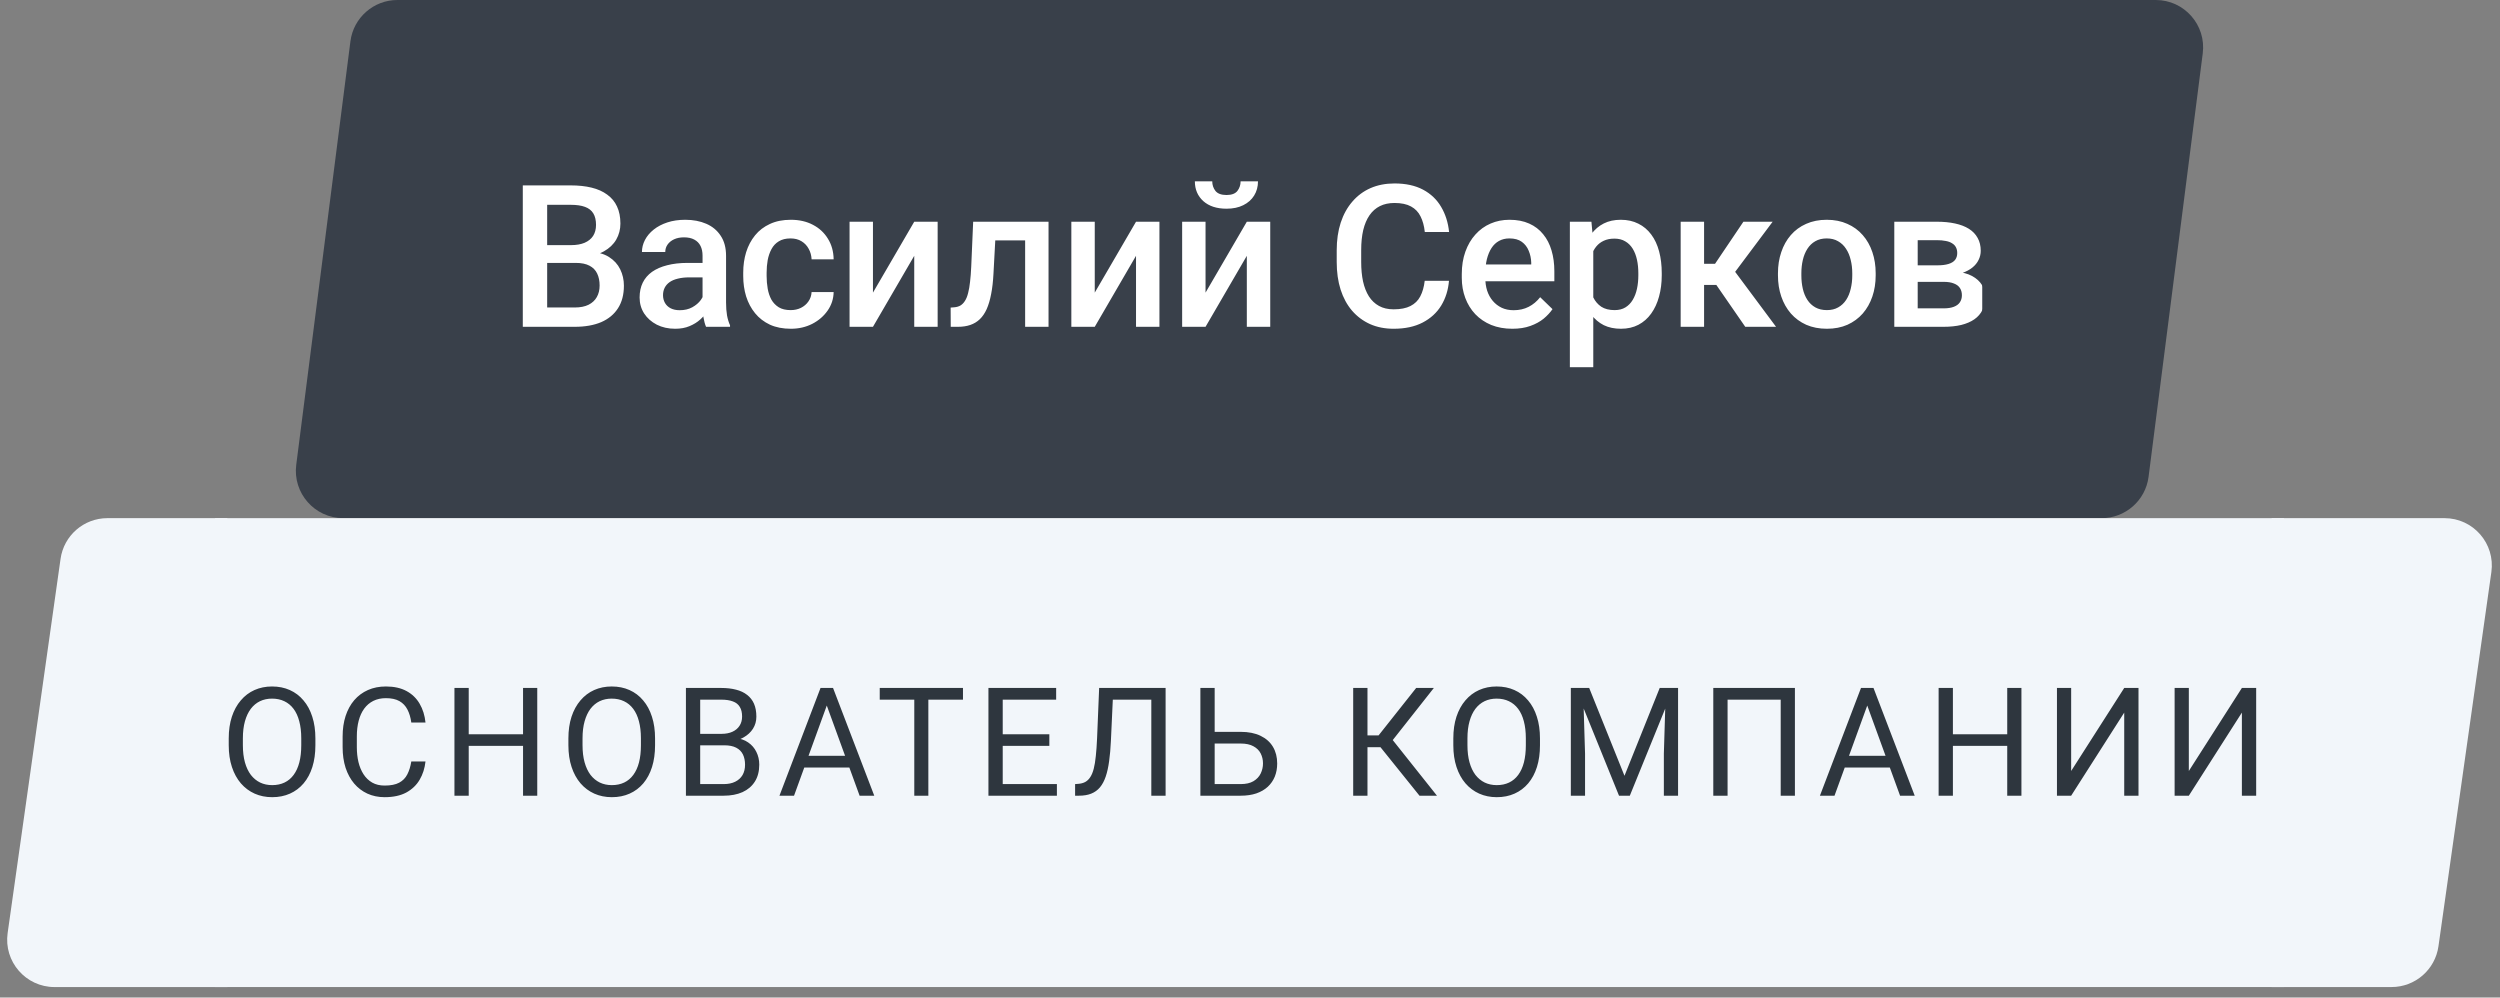
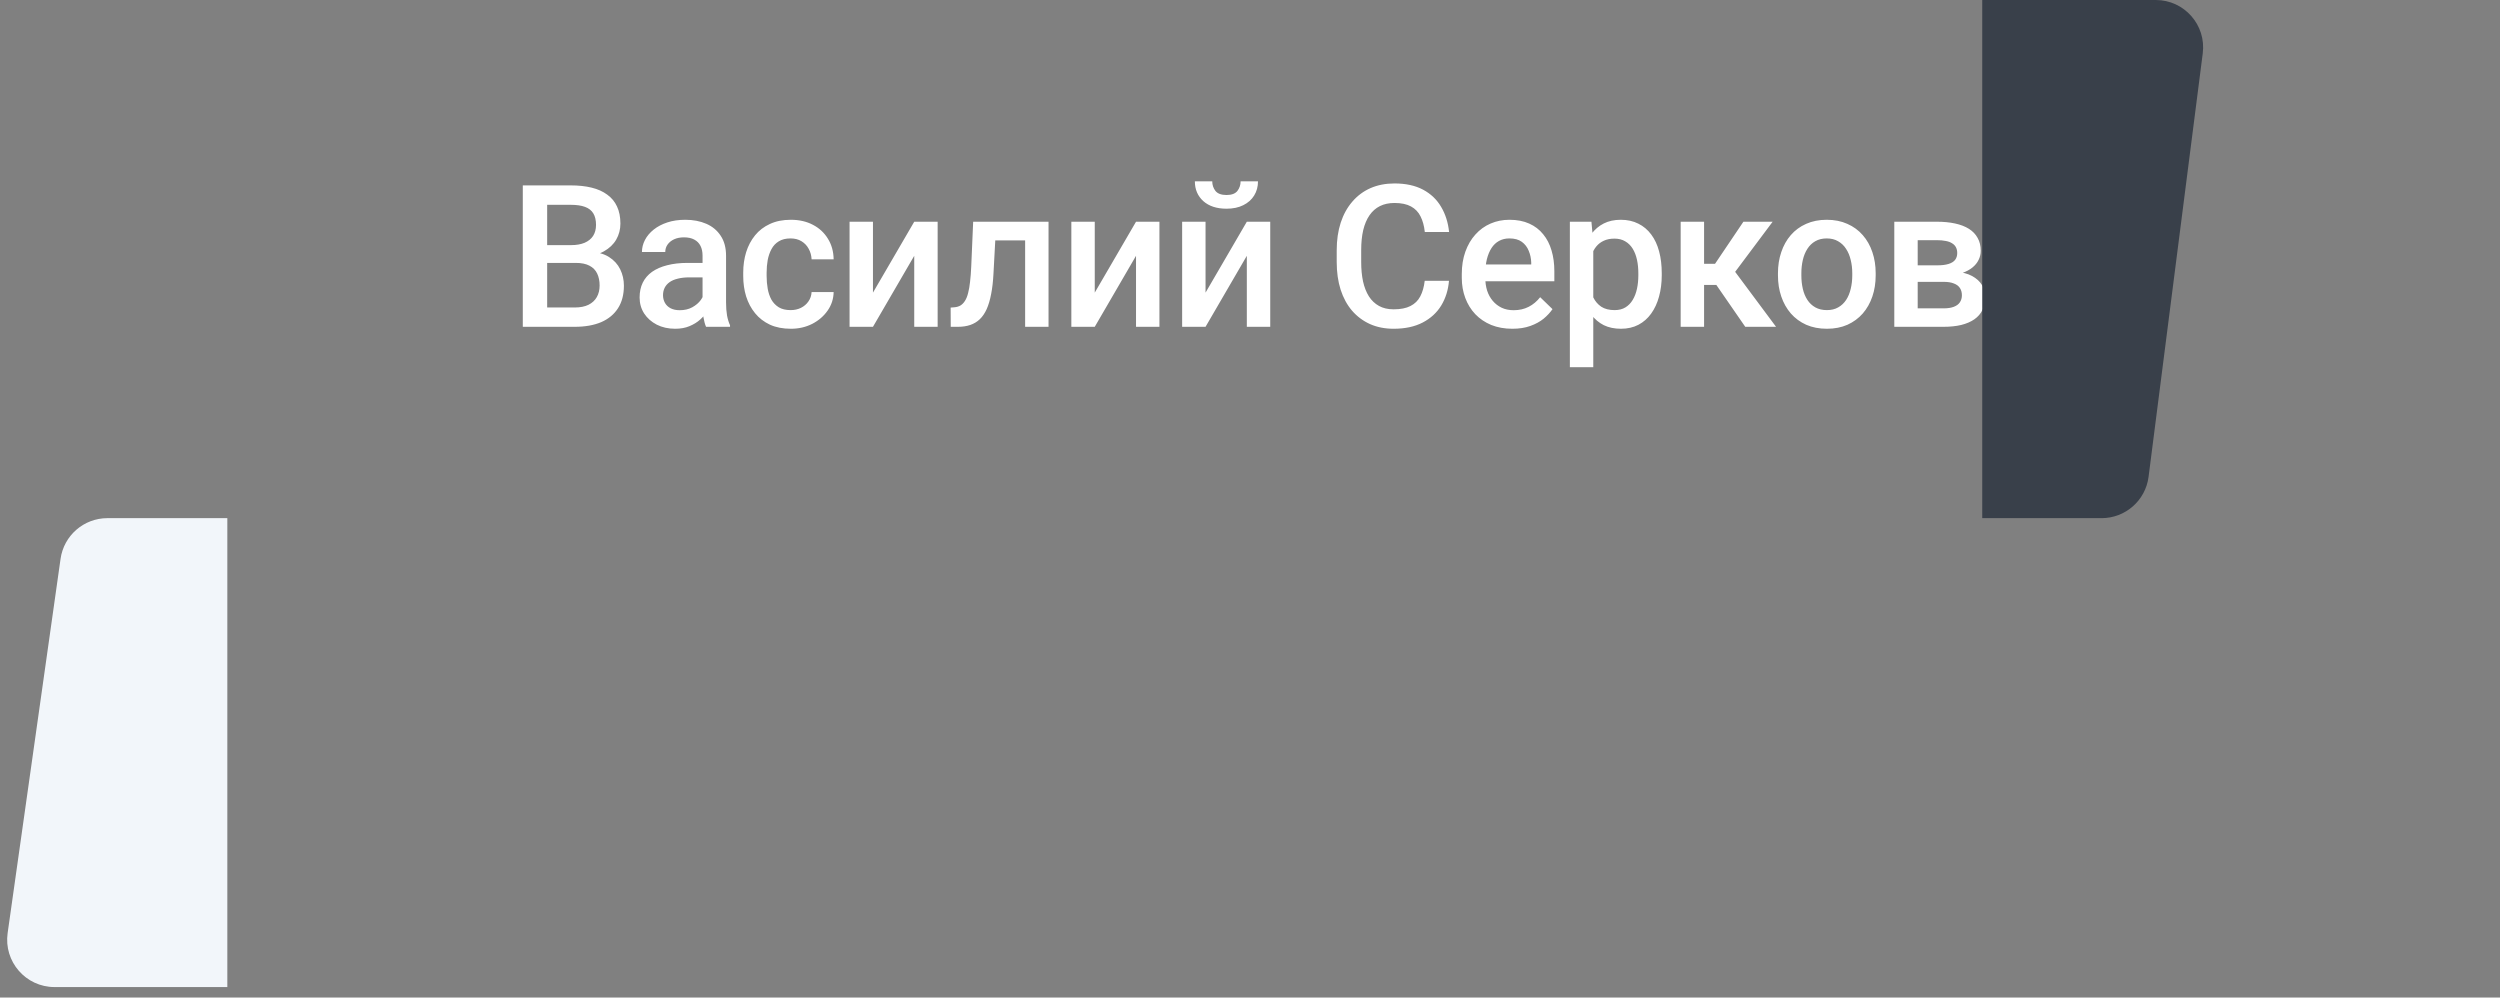
<svg xmlns="http://www.w3.org/2000/svg" width="203" height="81" viewBox="0 0 203 81" fill="none">
  <rect x="0" y="0" width="203" height="81" fill="#808080" stroke="none" />
-   <path d="M28.454 3.358C28.7 1.438 30.334 0 32.269 0H41.959V42.074H27.869C25.552 42.074 23.76 40.039 24.055 37.74L28.454 3.358Z" fill="#39404A" />
  <g clip-path="url(#clip0_5707_47132)">
-     <rect width="121" height="42.074" transform="translate(40.961)" fill="#39404A" />
    <path d="M46.757 21.348H43.831L43.815 19.904H46.37C46.802 19.904 47.167 19.841 47.467 19.715C47.772 19.584 48.003 19.397 48.161 19.155C48.318 18.908 48.397 18.611 48.397 18.264C48.397 17.88 48.324 17.567 48.176 17.325C48.029 17.084 47.803 16.907 47.498 16.797C47.199 16.687 46.815 16.631 46.347 16.631H44.43V26.537H42.451V15.054H46.347C46.978 15.054 47.54 15.114 48.035 15.235C48.534 15.356 48.957 15.546 49.304 15.803C49.657 16.056 49.922 16.376 50.101 16.765C50.285 17.154 50.377 17.617 50.377 18.154C50.377 18.627 50.264 19.061 50.038 19.455C49.812 19.844 49.478 20.162 49.036 20.409C48.594 20.656 48.045 20.803 47.388 20.851L46.757 21.348ZM46.67 26.537H43.208L44.099 24.968H46.67C47.117 24.968 47.49 24.894 47.79 24.747C48.09 24.594 48.313 24.387 48.46 24.124C48.613 23.856 48.689 23.543 48.689 23.185C48.689 22.812 48.623 22.489 48.492 22.215C48.361 21.936 48.153 21.724 47.869 21.576C47.585 21.424 47.214 21.348 46.757 21.348H44.533L44.549 19.904H47.443L47.893 20.448C48.523 20.47 49.041 20.609 49.446 20.866C49.856 21.124 50.161 21.458 50.361 21.868C50.561 22.278 50.661 22.72 50.661 23.193C50.661 23.924 50.5 24.537 50.18 25.031C49.864 25.525 49.409 25.901 48.815 26.159C48.221 26.411 47.506 26.537 46.67 26.537ZM57.047 24.826V20.756C57.047 20.451 56.992 20.188 56.881 19.967C56.771 19.747 56.603 19.576 56.377 19.455C56.156 19.334 55.877 19.273 55.541 19.273C55.23 19.273 54.962 19.326 54.736 19.431C54.51 19.536 54.334 19.678 54.208 19.857C54.082 20.036 54.019 20.238 54.019 20.464H52.126C52.126 20.128 52.207 19.802 52.37 19.486C52.533 19.171 52.77 18.89 53.08 18.642C53.39 18.395 53.761 18.201 54.192 18.059C54.623 17.917 55.107 17.846 55.643 17.846C56.285 17.846 56.852 17.954 57.347 18.169C57.846 18.385 58.238 18.711 58.522 19.147C58.811 19.578 58.956 20.12 58.956 20.772V24.565C58.956 24.954 58.982 25.304 59.035 25.614C59.092 25.919 59.174 26.185 59.279 26.411V26.537H57.331C57.242 26.332 57.171 26.072 57.118 25.756C57.071 25.436 57.047 25.125 57.047 24.826ZM57.323 21.348L57.339 22.523H55.974C55.622 22.523 55.312 22.557 55.044 22.625C54.776 22.688 54.552 22.783 54.373 22.909C54.195 23.035 54.061 23.188 53.971 23.367C53.882 23.545 53.837 23.748 53.837 23.974C53.837 24.2 53.89 24.408 53.995 24.597C54.1 24.781 54.252 24.926 54.452 25.031C54.657 25.136 54.904 25.189 55.194 25.189C55.583 25.189 55.922 25.11 56.211 24.952C56.505 24.789 56.737 24.592 56.905 24.36C57.073 24.124 57.163 23.9 57.173 23.69L57.788 24.534C57.725 24.749 57.617 24.981 57.465 25.228C57.313 25.475 57.113 25.712 56.866 25.938C56.624 26.159 56.332 26.34 55.99 26.482C55.654 26.624 55.265 26.695 54.823 26.695C54.266 26.695 53.769 26.584 53.332 26.364C52.896 26.137 52.554 25.835 52.307 25.457C52.06 25.073 51.936 24.639 51.936 24.155C51.936 23.703 52.021 23.303 52.189 22.956C52.362 22.604 52.615 22.31 52.946 22.073C53.282 21.837 53.693 21.658 54.176 21.537C54.66 21.411 55.212 21.348 55.833 21.348H57.323ZM64.198 25.181C64.508 25.181 64.787 25.12 65.034 24.999C65.287 24.873 65.489 24.7 65.642 24.479C65.799 24.258 65.886 24.003 65.902 23.714H67.692C67.682 24.266 67.519 24.768 67.203 25.22C66.888 25.672 66.47 26.032 65.949 26.3C65.429 26.563 64.853 26.695 64.222 26.695C63.57 26.695 63.002 26.584 62.518 26.364C62.035 26.137 61.633 25.827 61.312 25.433C60.991 25.039 60.749 24.584 60.586 24.069C60.428 23.553 60.35 23.001 60.35 22.412V22.136C60.35 21.547 60.428 20.995 60.586 20.48C60.749 19.96 60.991 19.502 61.312 19.108C61.633 18.713 62.035 18.406 62.518 18.185C63.002 17.959 63.567 17.846 64.214 17.846C64.898 17.846 65.497 17.983 66.012 18.256C66.528 18.524 66.932 18.9 67.227 19.384C67.526 19.862 67.682 20.42 67.692 21.056H65.902C65.886 20.74 65.807 20.456 65.665 20.204C65.528 19.946 65.334 19.741 65.082 19.589C64.835 19.436 64.537 19.36 64.19 19.36C63.807 19.36 63.489 19.439 63.236 19.597C62.984 19.749 62.787 19.96 62.645 20.228C62.503 20.491 62.4 20.788 62.337 21.119C62.279 21.445 62.25 21.784 62.25 22.136V22.412C62.25 22.765 62.279 23.106 62.337 23.438C62.395 23.769 62.495 24.066 62.637 24.329C62.784 24.587 62.984 24.794 63.236 24.952C63.489 25.104 63.809 25.181 64.198 25.181ZM70.884 23.761L74.236 18.004H76.137V26.537H74.236V20.772L70.884 26.537H68.984V18.004H70.884V23.761ZM83.651 18.004V19.518H79.487V18.004H83.651ZM85.141 18.004V26.537H83.241V18.004H85.141ZM79.021 18.004H80.898L80.67 22.223C80.638 22.849 80.575 23.401 80.48 23.879C80.391 24.352 80.27 24.76 80.118 25.102C79.965 25.438 79.778 25.712 79.558 25.922C79.337 26.132 79.079 26.287 78.785 26.387C78.49 26.487 78.159 26.537 77.791 26.537H77.2L77.192 24.976L77.491 24.952C77.686 24.936 77.854 24.886 77.996 24.802C78.138 24.713 78.259 24.587 78.359 24.424C78.464 24.261 78.548 24.05 78.611 23.793C78.68 23.535 78.732 23.23 78.769 22.878C78.811 22.525 78.843 22.115 78.864 21.647L79.021 18.004ZM88.894 23.761L92.245 18.004H94.146V26.537H92.245V20.772L88.894 26.537H86.993V18.004H88.894V23.761ZM97.89 23.761L101.242 18.004H103.143V26.537H101.242V20.772L97.89 26.537H95.99V18.004H97.89V23.761ZM100.737 14.723H102.149C102.149 15.159 102.044 15.546 101.834 15.882C101.629 16.213 101.334 16.474 100.95 16.663C100.572 16.852 100.12 16.947 99.594 16.947C98.8 16.947 98.172 16.742 97.709 16.332C97.251 15.916 97.023 15.38 97.023 14.723H98.434C98.434 15.017 98.521 15.277 98.695 15.504C98.874 15.724 99.173 15.835 99.594 15.835C100.009 15.835 100.304 15.724 100.477 15.504C100.651 15.277 100.737 15.017 100.737 14.723ZM115.687 22.799H117.658C117.595 23.551 117.385 24.221 117.027 24.81C116.67 25.393 116.168 25.854 115.521 26.19C114.874 26.527 114.088 26.695 113.163 26.695C112.453 26.695 111.814 26.569 111.246 26.316C110.679 26.059 110.192 25.696 109.787 25.228C109.382 24.755 109.072 24.184 108.857 23.517C108.646 22.849 108.541 22.102 108.541 21.277V20.322C108.541 19.497 108.649 18.75 108.865 18.082C109.085 17.415 109.401 16.844 109.811 16.371C110.221 15.893 110.713 15.527 111.286 15.275C111.864 15.023 112.513 14.896 113.234 14.896C114.149 14.896 114.922 15.065 115.553 15.401C116.183 15.738 116.672 16.203 117.019 16.797C117.372 17.391 117.587 18.072 117.666 18.84H115.694C115.642 18.345 115.526 17.922 115.347 17.57C115.174 17.218 114.916 16.95 114.575 16.765C114.233 16.576 113.786 16.482 113.234 16.482C112.782 16.482 112.387 16.566 112.051 16.734C111.714 16.902 111.433 17.149 111.207 17.475C110.981 17.801 110.81 18.203 110.694 18.682C110.584 19.155 110.529 19.697 110.529 20.307V21.277C110.529 21.855 110.579 22.381 110.679 22.854C110.784 23.322 110.941 23.724 111.152 24.061C111.367 24.397 111.641 24.657 111.972 24.841C112.303 25.026 112.7 25.117 113.163 25.117C113.725 25.117 114.18 25.028 114.527 24.849C114.88 24.671 115.145 24.41 115.324 24.069C115.508 23.721 115.629 23.298 115.687 22.799ZM122.798 26.695C122.167 26.695 121.597 26.592 121.087 26.387C120.582 26.177 120.151 25.885 119.794 25.512C119.441 25.139 119.171 24.7 118.981 24.195C118.792 23.69 118.697 23.146 118.697 22.562V22.247C118.697 21.579 118.795 20.974 118.989 20.433C119.184 19.891 119.454 19.428 119.801 19.045C120.148 18.656 120.559 18.358 121.032 18.154C121.505 17.948 122.018 17.846 122.57 17.846C123.18 17.846 123.713 17.948 124.171 18.154C124.628 18.358 125.007 18.648 125.306 19.021C125.611 19.389 125.837 19.828 125.985 20.338C126.137 20.848 126.213 21.411 126.213 22.026V22.838H119.62V21.474H124.336V21.324C124.326 20.982 124.257 20.662 124.131 20.362C124.01 20.062 123.824 19.82 123.571 19.636C123.319 19.452 122.982 19.36 122.562 19.36C122.246 19.36 121.965 19.428 121.718 19.565C121.476 19.697 121.274 19.889 121.111 20.141C120.948 20.393 120.821 20.698 120.732 21.056C120.648 21.408 120.606 21.805 120.606 22.247V22.562C120.606 22.936 120.656 23.282 120.756 23.603C120.861 23.919 121.013 24.195 121.213 24.431C121.413 24.668 121.655 24.855 121.939 24.991C122.223 25.123 122.546 25.189 122.909 25.189C123.366 25.189 123.774 25.096 124.131 24.912C124.489 24.728 124.799 24.468 125.062 24.132L126.064 25.102C125.88 25.37 125.64 25.628 125.346 25.875C125.051 26.116 124.691 26.314 124.265 26.466C123.845 26.619 123.356 26.695 122.798 26.695ZM129.374 19.644V29.818H127.473V18.004H129.224L129.374 19.644ZM134.934 22.192V22.357C134.934 22.978 134.86 23.553 134.713 24.084C134.571 24.61 134.358 25.07 134.074 25.465C133.796 25.854 133.451 26.156 133.041 26.372C132.631 26.587 132.158 26.695 131.622 26.695C131.091 26.695 130.625 26.598 130.226 26.403C129.831 26.203 129.498 25.922 129.224 25.559C128.951 25.196 128.73 24.77 128.562 24.282C128.399 23.787 128.283 23.246 128.215 22.657V22.018C128.283 21.392 128.399 20.825 128.562 20.314C128.73 19.805 128.951 19.365 129.224 18.997C129.498 18.629 129.831 18.345 130.226 18.146C130.62 17.946 131.08 17.846 131.606 17.846C132.142 17.846 132.618 17.951 133.033 18.161C133.449 18.366 133.798 18.661 134.082 19.045C134.366 19.423 134.579 19.881 134.721 20.417C134.863 20.948 134.934 21.54 134.934 22.192ZM133.033 22.357V22.192C133.033 21.797 132.997 21.432 132.923 21.095C132.849 20.753 132.734 20.454 132.576 20.196C132.418 19.939 132.216 19.739 131.969 19.597C131.727 19.45 131.435 19.376 131.093 19.376C130.757 19.376 130.468 19.434 130.226 19.549C129.984 19.66 129.781 19.815 129.618 20.015C129.455 20.215 129.329 20.448 129.24 20.717C129.15 20.98 129.087 21.266 129.051 21.576V23.106C129.114 23.485 129.221 23.832 129.374 24.147C129.526 24.463 129.742 24.715 130.021 24.905C130.305 25.089 130.667 25.181 131.109 25.181C131.451 25.181 131.743 25.107 131.984 24.96C132.226 24.812 132.423 24.61 132.576 24.352C132.734 24.09 132.849 23.787 132.923 23.445C132.997 23.104 133.033 22.741 133.033 22.357ZM138.371 18.004V26.537H136.47V18.004H138.371ZM143.939 18.004L140.098 23.138H137.929L137.677 21.419H139.262L141.565 18.004H143.939ZM141.715 26.537L139.144 22.815L140.642 21.734L144.215 26.537H141.715ZM144.37 22.365V22.184C144.37 21.569 144.46 20.998 144.639 20.472C144.817 19.941 145.075 19.481 145.412 19.092C145.753 18.698 146.169 18.393 146.658 18.177C147.152 17.956 147.709 17.846 148.33 17.846C148.955 17.846 149.513 17.956 150.002 18.177C150.496 18.393 150.914 18.698 151.256 19.092C151.597 19.481 151.858 19.941 152.036 20.472C152.215 20.998 152.305 21.569 152.305 22.184V22.365C152.305 22.98 152.215 23.551 152.036 24.076C151.858 24.602 151.597 25.062 151.256 25.457C150.914 25.846 150.498 26.151 150.01 26.372C149.521 26.587 148.966 26.695 148.345 26.695C147.72 26.695 147.16 26.587 146.666 26.372C146.177 26.151 145.761 25.846 145.419 25.457C145.078 25.062 144.817 24.602 144.639 24.076C144.46 23.551 144.37 22.98 144.37 22.365ZM146.271 22.184V22.365C146.271 22.749 146.311 23.112 146.389 23.453C146.468 23.795 146.592 24.095 146.76 24.352C146.928 24.61 147.144 24.812 147.407 24.96C147.67 25.107 147.983 25.181 148.345 25.181C148.698 25.181 149.003 25.107 149.26 24.96C149.523 24.812 149.739 24.61 149.907 24.352C150.075 24.095 150.199 23.795 150.278 23.453C150.362 23.112 150.404 22.749 150.404 22.365V22.184C150.404 21.805 150.362 21.448 150.278 21.111C150.199 20.769 150.073 20.467 149.899 20.204C149.731 19.941 149.515 19.736 149.252 19.589C148.995 19.436 148.687 19.36 148.33 19.36C147.972 19.36 147.662 19.436 147.399 19.589C147.141 19.736 146.928 19.941 146.76 20.204C146.592 20.467 146.468 20.769 146.389 21.111C146.311 21.448 146.271 21.805 146.271 22.184ZM157.815 22.886H155.087L155.071 21.545H157.311C157.679 21.545 157.981 21.508 158.218 21.434C158.459 21.361 158.638 21.25 158.754 21.103C158.87 20.951 158.927 20.767 158.927 20.551C158.927 20.372 158.893 20.217 158.825 20.086C158.757 19.949 158.651 19.839 158.509 19.755C158.373 19.665 158.199 19.602 157.989 19.565C157.784 19.523 157.545 19.502 157.271 19.502H155.717V26.537H153.817V18.004H157.271C157.818 18.004 158.31 18.051 158.746 18.146C159.188 18.24 159.564 18.385 159.874 18.579C160.184 18.774 160.421 19.021 160.584 19.321C160.752 19.615 160.836 19.962 160.836 20.362C160.836 20.625 160.778 20.872 160.662 21.103C160.552 21.334 160.386 21.54 160.166 21.718C159.945 21.897 159.674 22.044 159.353 22.16C159.033 22.27 158.665 22.339 158.249 22.365L157.815 22.886ZM157.815 26.537H154.534L155.292 25.039H157.815C158.152 25.039 158.431 24.997 158.651 24.912C158.872 24.828 159.035 24.707 159.14 24.55C159.251 24.387 159.306 24.195 159.306 23.974C159.306 23.748 159.253 23.553 159.148 23.39C159.043 23.227 158.88 23.104 158.659 23.02C158.444 22.93 158.162 22.886 157.815 22.886H155.647L155.662 21.545H158.241L158.785 22.065C159.327 22.102 159.777 22.218 160.134 22.412C160.492 22.607 160.76 22.851 160.939 23.146C161.117 23.44 161.207 23.761 161.207 24.108C161.207 24.508 161.13 24.86 160.978 25.165C160.831 25.47 160.61 25.725 160.315 25.93C160.026 26.13 159.671 26.282 159.251 26.387C158.83 26.487 158.352 26.537 157.815 26.537Z" fill="white" />
  </g>
  <path d="M174.464 38.717C174.218 40.636 172.584 42.074 170.649 42.074H160.958V-0H175.049C177.366 -0 179.158 2.035 178.863 4.334L174.464 38.717Z" fill="#39404A" />
  <path d="M4.917 45.379C5.185 43.483 6.807 42.074 8.721 42.074H18.459V80.149H4.428C2.09 80.149 0.293 78.079 0.62 75.764L4.917 45.379Z" fill="#F2F6FA" />
-   <rect width="168" height="38.074" transform="translate(17.461 42.074)" fill="#F2F6FA" />
-   <path d="M25.61 59.96V60.513C25.61 61.17 25.528 61.759 25.364 62.28C25.199 62.801 24.963 63.243 24.654 63.608C24.346 63.972 23.976 64.251 23.543 64.443C23.114 64.635 22.634 64.731 22.101 64.731C21.584 64.731 21.109 64.635 20.677 64.443C20.248 64.251 19.875 63.972 19.559 63.608C19.247 63.243 19.004 62.801 18.832 62.28C18.66 61.759 18.573 61.17 18.573 60.513V59.96C18.573 59.303 18.658 58.717 18.826 58.2C18.998 57.679 19.24 57.236 19.553 56.872C19.865 56.503 20.236 56.223 20.665 56.031C21.097 55.838 21.572 55.742 22.089 55.742C22.622 55.742 23.102 55.838 23.531 56.031C23.963 56.223 24.334 56.503 24.642 56.872C24.955 57.236 25.193 57.679 25.358 58.2C25.526 58.717 25.61 59.303 25.61 59.96ZM24.462 60.513V59.948C24.462 59.428 24.408 58.967 24.3 58.566C24.196 58.166 24.042 57.829 23.837 57.557C23.633 57.284 23.383 57.078 23.086 56.938C22.794 56.798 22.461 56.728 22.089 56.728C21.728 56.728 21.402 56.798 21.109 56.938C20.821 57.078 20.572 57.284 20.364 57.557C20.16 57.829 20.002 58.166 19.889 58.566C19.777 58.967 19.721 59.428 19.721 59.948V60.513C19.721 61.038 19.777 61.503 19.889 61.907C20.002 62.308 20.162 62.646 20.37 62.923C20.582 63.195 20.833 63.401 21.121 63.542C21.414 63.682 21.74 63.752 22.101 63.752C22.477 63.752 22.812 63.682 23.104 63.542C23.397 63.401 23.643 63.195 23.843 62.923C24.048 62.646 24.202 62.308 24.306 61.907C24.41 61.503 24.462 61.038 24.462 60.513ZM33.398 61.829H34.551C34.491 62.382 34.333 62.877 34.077 63.313C33.82 63.75 33.458 64.097 32.989 64.353C32.52 64.605 31.935 64.731 31.234 64.731C30.722 64.731 30.255 64.635 29.834 64.443C29.418 64.251 29.059 63.978 28.759 63.626C28.458 63.269 28.226 62.843 28.062 62.346C27.901 61.845 27.821 61.288 27.821 60.675V59.804C27.821 59.191 27.901 58.636 28.062 58.14C28.226 57.639 28.46 57.21 28.765 56.854C29.073 56.497 29.444 56.223 29.876 56.031C30.309 55.838 30.796 55.742 31.337 55.742C31.997 55.742 32.556 55.866 33.013 56.115C33.47 56.363 33.824 56.708 34.077 57.148C34.333 57.585 34.491 58.092 34.551 58.669H33.398C33.342 58.26 33.237 57.909 33.085 57.617C32.933 57.321 32.717 57.092 32.436 56.932C32.156 56.772 31.789 56.691 31.337 56.691C30.948 56.691 30.605 56.766 30.309 56.914C30.017 57.062 29.77 57.272 29.57 57.545C29.373 57.817 29.225 58.144 29.125 58.524C29.025 58.905 28.975 59.328 28.975 59.792V60.675C28.975 61.104 29.019 61.507 29.107 61.883C29.199 62.26 29.337 62.59 29.522 62.875C29.706 63.159 29.94 63.383 30.225 63.548C30.509 63.708 30.846 63.788 31.234 63.788C31.727 63.788 32.12 63.71 32.412 63.554C32.705 63.398 32.925 63.173 33.073 62.881C33.225 62.588 33.333 62.238 33.398 61.829ZM42.615 59.624V60.567H37.88V59.624H42.615ZM38.06 55.862V64.611H36.901V55.862H38.06ZM43.625 55.862V64.611H42.471V55.862H43.625ZM53.191 59.96V60.513C53.191 61.17 53.109 61.759 52.945 62.28C52.78 62.801 52.544 63.243 52.236 63.608C51.927 63.972 51.557 64.251 51.124 64.443C50.695 64.635 50.215 64.731 49.682 64.731C49.165 64.731 48.69 64.635 48.258 64.443C47.829 64.251 47.456 63.972 47.14 63.608C46.828 63.243 46.585 62.801 46.413 62.28C46.241 61.759 46.154 61.17 46.154 60.513V59.96C46.154 59.303 46.239 58.717 46.407 58.2C46.579 57.679 46.822 57.236 47.134 56.872C47.447 56.503 47.817 56.223 48.246 56.031C48.678 55.838 49.153 55.742 49.67 55.742C50.203 55.742 50.683 55.838 51.112 56.031C51.545 56.223 51.915 56.503 52.224 56.872C52.536 57.236 52.774 57.679 52.939 58.2C53.107 58.717 53.191 59.303 53.191 59.96ZM52.043 60.513V59.948C52.043 59.428 51.989 58.967 51.881 58.566C51.777 58.166 51.623 57.829 51.418 57.557C51.214 57.284 50.964 57.078 50.667 56.938C50.375 56.798 50.042 56.728 49.67 56.728C49.309 56.728 48.983 56.798 48.69 56.938C48.402 57.078 48.154 57.284 47.945 57.557C47.741 57.829 47.583 58.166 47.471 58.566C47.358 58.967 47.302 59.428 47.302 59.948V60.513C47.302 61.038 47.358 61.503 47.471 61.907C47.583 62.308 47.743 62.646 47.951 62.923C48.163 63.195 48.414 63.401 48.702 63.542C48.995 63.682 49.321 63.752 49.682 63.752C50.058 63.752 50.393 63.682 50.685 63.542C50.978 63.401 51.224 63.195 51.424 62.923C51.629 62.646 51.783 62.308 51.887 61.907C51.991 61.503 52.043 61.038 52.043 60.513ZM58.815 60.519H56.598L56.586 59.588H58.599C58.932 59.588 59.222 59.532 59.47 59.42C59.719 59.307 59.911 59.147 60.047 58.939C60.188 58.727 60.258 58.474 60.258 58.182C60.258 57.861 60.196 57.601 60.071 57.401C59.951 57.196 59.765 57.048 59.512 56.956C59.264 56.86 58.948 56.812 58.563 56.812H56.856V64.611H55.697V55.862H58.563C59.012 55.862 59.412 55.908 59.765 56.001C60.117 56.089 60.416 56.229 60.66 56.421C60.908 56.609 61.097 56.85 61.225 57.142C61.353 57.435 61.417 57.785 61.417 58.194C61.417 58.554 61.325 58.881 61.141 59.173C60.957 59.462 60.7 59.698 60.372 59.882C60.047 60.067 59.667 60.185 59.23 60.237L58.815 60.519ZM58.761 64.611H56.141L56.796 63.668H58.761C59.13 63.668 59.442 63.604 59.699 63.476C59.959 63.347 60.157 63.167 60.294 62.935C60.43 62.699 60.498 62.42 60.498 62.1C60.498 61.775 60.44 61.495 60.324 61.258C60.208 61.022 60.025 60.84 59.777 60.712C59.529 60.583 59.208 60.519 58.815 60.519H57.163L57.175 59.588H59.434L59.681 59.924C60.101 59.96 60.458 60.081 60.75 60.285C61.043 60.485 61.265 60.742 61.417 61.054C61.574 61.367 61.652 61.711 61.652 62.088C61.652 62.632 61.532 63.093 61.291 63.47C61.055 63.842 60.72 64.127 60.288 64.323C59.855 64.515 59.346 64.611 58.761 64.611ZM67.372 56.637L64.476 64.611H63.292L66.627 55.862H67.39L67.372 56.637ZM69.8 64.611L66.897 56.637L66.879 55.862H67.643L70.99 64.611H69.8ZM69.65 61.373V62.322H64.734V61.373H69.65ZM75.382 55.862V64.611H74.24V55.862H75.382ZM78.194 55.862V56.812H71.434V55.862H78.194ZM85.82 63.668V64.611H81.187V63.668H85.82ZM81.421 55.862V64.611H80.261V55.862H81.421ZM85.207 59.624V60.567H81.187V59.624H85.207ZM85.76 55.862V56.812H81.187V55.862H85.76ZM93.649 55.862V56.812H89.647V55.862H93.649ZM94.647 55.862V64.611H93.487V55.862H94.647ZM89.251 55.862H90.404L90.206 60.147C90.178 60.764 90.13 61.314 90.062 61.799C89.998 62.28 89.906 62.699 89.785 63.055C89.665 63.407 89.509 63.7 89.317 63.932C89.125 64.161 88.888 64.331 88.608 64.443C88.331 64.555 87.999 64.611 87.61 64.611H87.298V63.668L87.538 63.65C87.763 63.634 87.955 63.584 88.115 63.5C88.279 63.411 88.418 63.279 88.53 63.103C88.646 62.927 88.74 62.699 88.812 62.418C88.884 62.138 88.94 61.795 88.98 61.391C89.024 60.982 89.058 60.505 89.082 59.96L89.251 55.862ZM98.354 59.426H100.74C101.381 59.426 101.922 59.534 102.362 59.75C102.803 59.962 103.137 60.261 103.366 60.645C103.594 61.03 103.708 61.481 103.708 61.997C103.708 62.382 103.644 62.734 103.516 63.055C103.388 63.371 103.198 63.648 102.945 63.884C102.693 64.117 102.382 64.297 102.014 64.425C101.645 64.549 101.221 64.611 100.74 64.611H97.471V55.862H98.631V63.668H100.74C101.168 63.668 101.515 63.59 101.779 63.434C102.048 63.273 102.244 63.065 102.368 62.809C102.492 62.552 102.555 62.278 102.555 61.985C102.555 61.693 102.492 61.425 102.368 61.18C102.244 60.936 102.048 60.742 101.779 60.597C101.515 60.449 101.168 60.375 100.74 60.375H98.354V59.426ZM111.039 55.862V64.611H109.879V55.862H111.039ZM116.429 55.862L112.632 60.675H110.577L110.396 59.714H111.941L114.993 55.862H116.429ZM115.263 64.611L111.977 60.525L112.626 59.51L116.682 64.611H115.263ZM125.046 59.96V60.513C125.046 61.17 124.964 61.759 124.8 62.28C124.635 62.801 124.399 63.243 124.091 63.608C123.782 63.972 123.412 64.251 122.979 64.443C122.55 64.635 122.07 64.731 121.537 64.731C121.02 64.731 120.545 64.635 120.113 64.443C119.684 64.251 119.312 63.972 118.995 63.608C118.683 63.243 118.44 62.801 118.268 62.28C118.096 61.759 118.01 61.17 118.01 60.513V59.96C118.01 59.303 118.094 58.717 118.262 58.2C118.434 57.679 118.677 57.236 118.989 56.872C119.302 56.503 119.672 56.223 120.101 56.031C120.533 55.838 121.008 55.742 121.525 55.742C122.058 55.742 122.538 55.838 122.967 56.031C123.4 56.223 123.77 56.503 124.079 56.872C124.391 57.236 124.629 57.679 124.794 58.2C124.962 58.717 125.046 59.303 125.046 59.96ZM123.898 60.513V59.948C123.898 59.428 123.844 58.967 123.736 58.566C123.632 58.166 123.478 57.829 123.273 57.557C123.069 57.284 122.819 57.078 122.522 56.938C122.23 56.798 121.897 56.728 121.525 56.728C121.164 56.728 120.838 56.798 120.545 56.938C120.257 57.078 120.009 57.284 119.8 57.557C119.596 57.829 119.438 58.166 119.326 58.566C119.213 58.967 119.157 59.428 119.157 59.948V60.513C119.157 61.038 119.213 61.503 119.326 61.907C119.438 62.308 119.598 62.646 119.806 62.923C120.019 63.195 120.269 63.401 120.557 63.542C120.85 63.682 121.176 63.752 121.537 63.752C121.913 63.752 122.248 63.682 122.54 63.542C122.833 63.401 123.079 63.195 123.279 62.923C123.484 62.646 123.638 62.308 123.742 61.907C123.846 61.503 123.898 61.038 123.898 60.513ZM127.918 55.862H129.042L131.908 62.995L134.769 55.862H135.898L132.341 64.611H131.464L127.918 55.862ZM127.552 55.862H128.543L128.706 61.198V64.611H127.552V55.862ZM135.267 55.862H136.259V64.611H135.105V61.198L135.267 55.862ZM145.747 55.862V64.611H144.593V56.812H140.279V64.611H139.119V55.862H145.747ZM151.858 56.637L148.962 64.611H147.778L151.113 55.862H151.876L151.858 56.637ZM154.286 64.611L151.383 56.637L151.365 55.862H152.128L155.475 64.611H154.286ZM154.135 61.373V62.322H149.22V61.373H154.135ZM163.131 59.624V60.567H158.396V59.624H163.131ZM158.576 55.862V64.611H157.416V55.862H158.576ZM164.14 55.862V64.611H162.987V55.862H164.14ZM168.178 62.604L172.487 55.862H173.646V64.611H172.487V57.863L168.178 64.611H167.025V55.862H168.178V62.604ZM177.733 62.604L182.041 55.862H183.201V64.611H182.041V57.863L177.733 64.611H176.579V55.862H177.733V62.604Z" fill="#2E363E" />
-   <path d="M198.002 76.841C197.733 78.738 196.11 80.148 194.194 80.148H184.458V42.074H198.494C200.83 42.074 202.626 44.141 202.299 46.454L198.002 76.841Z" fill="#F2F6FA" />
  <defs>
    <clipPath id="clip0_5707_47132">
      <rect width="121" height="42.074" fill="white" transform="translate(40.961)" />
    </clipPath>
  </defs>
</svg>